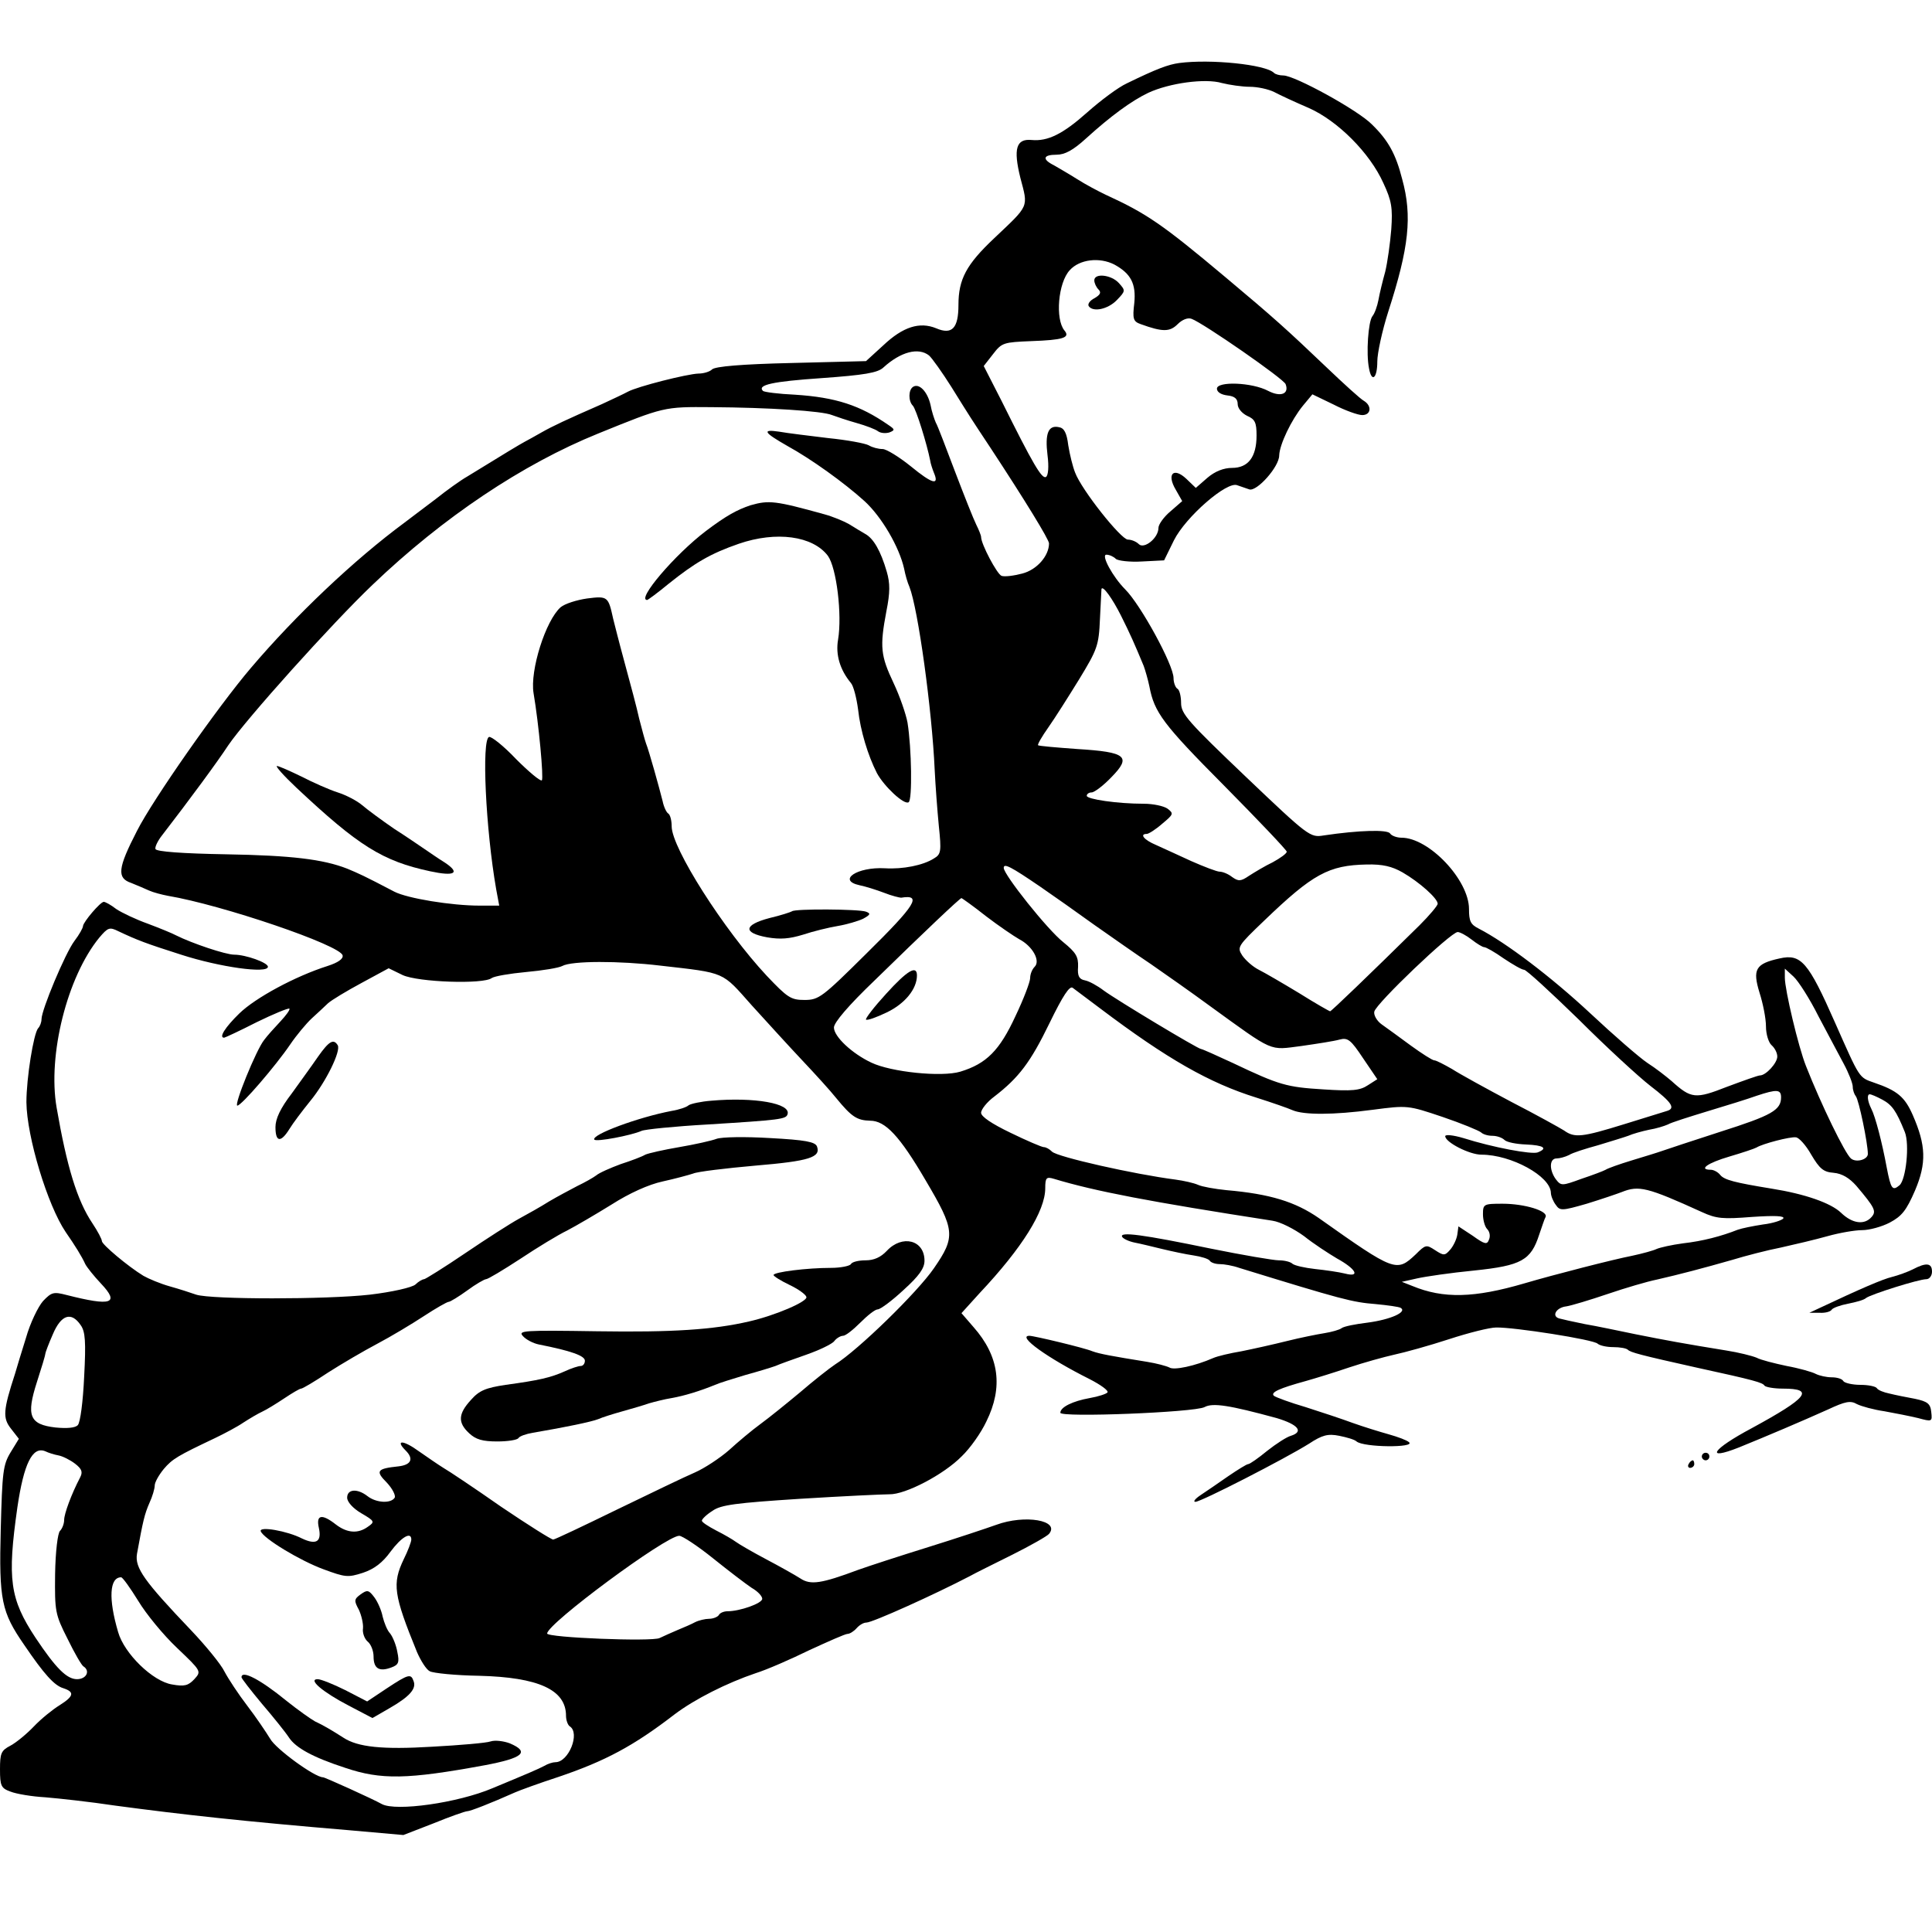
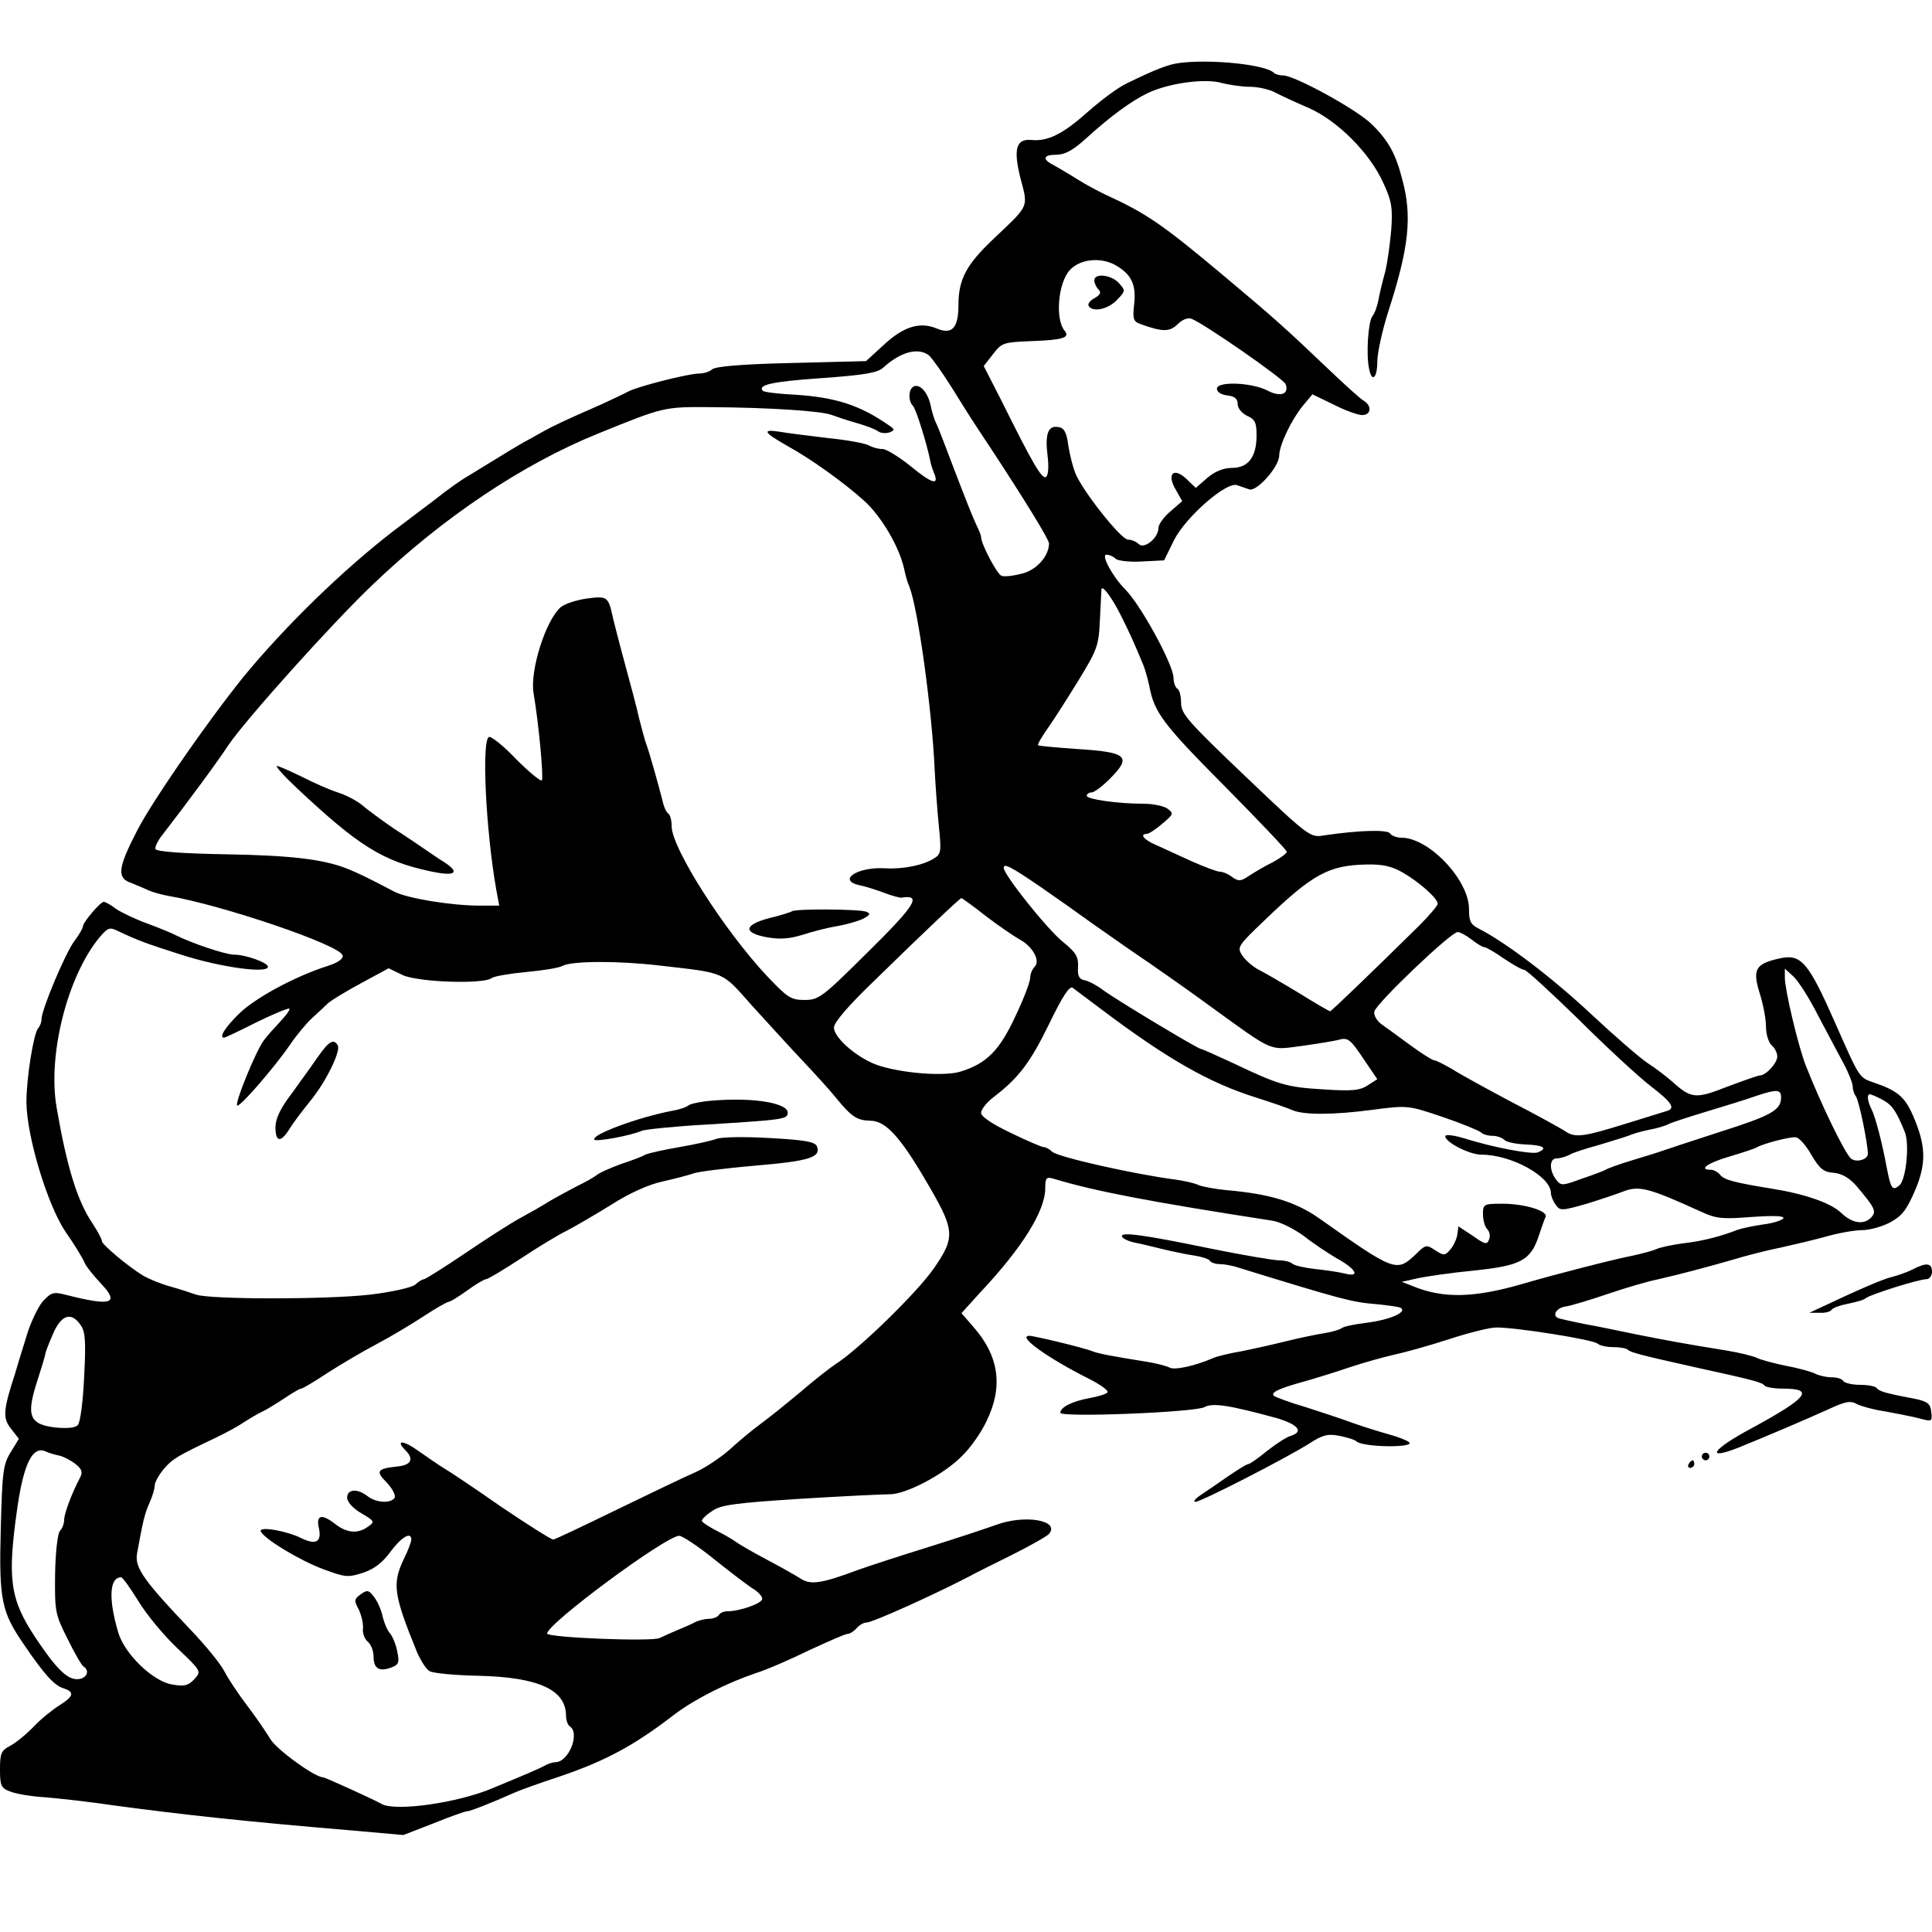
<svg xmlns="http://www.w3.org/2000/svg" version="1.0" width="512pt" height="512pt" viewBox="0 0 512 512" preserveAspectRatio="xMidYMid meet">
  <g transform="translate(0,512) scale(0.1,-0.1)" fill="#000000" stroke="none">
    <path d="M3125 4953 c-29 -4 -59 -15 -139 -54 -22 -10 -69 -45 -105 -77 -64 -57 -104 -77 -147 -73 -41 4 -49 -23 -30 -100 21 -80 25 -71 -70 -161 -73 -69 -94 -108 -94 -176 0 -62 -17 -80 -59 -62 -44 18 -88 4 -140 -45 l-46 -42 -198 -5 c-130 -3 -202 -9 -210 -17 -6 -6 -22 -11 -36 -11 -30 -1 -161 -34 -187 -48 -11 -6 -41 -20 -69 -33 -96 -42 -130 -58 -160 -75 -16 -9 -37 -21 -45 -25 -13 -7 -48 -28 -152 -92 -16 -9 -54 -36 -84 -60 -31 -23 -67 -51 -82 -62 -134 -99 -288 -245 -407 -385 -87 -102 -260 -349 -302 -432 -51 -99 -54 -125 -15 -138 15 -6 36 -15 47 -20 11 -5 34 -11 50 -14 143 -24 458 -131 463 -158 2 -9 -12 -19 -40 -28 -85 -27 -191 -84 -234 -126 -37 -36 -55 -64 -40 -64 2 0 41 18 86 41 45 22 84 38 87 36 2 -3 -9 -18 -24 -34 -15 -16 -35 -38 -43 -49 -21 -26 -81 -174 -71 -174 11 0 102 106 140 162 17 25 43 56 57 69 14 13 34 31 43 40 10 9 50 33 89 54 l72 39 37 -18 c41 -19 214 -25 236 -8 7 5 48 12 91 16 44 4 87 11 96 16 25 14 151 14 260 1 175 -20 162 -15 242 -105 40 -44 100 -110 134 -146 34 -36 75 -81 90 -100 41 -50 55 -59 90 -60 40 0 78 -40 147 -158 78 -132 80 -149 22 -233 -44 -64 -201 -217 -262 -255 -15 -10 -57 -43 -93 -74 -36 -30 -83 -68 -105 -84 -22 -16 -59 -47 -83 -69 -24 -21 -65 -48 -90 -59 -26 -11 -119 -56 -208 -99 -88 -43 -164 -79 -168 -79 -5 0 -67 39 -138 87 -70 49 -139 95 -153 103 -13 8 -42 28 -65 44 -41 30 -64 31 -35 2 22 -22 15 -38 -19 -42 -57 -6 -62 -12 -31 -43 15 -16 24 -34 21 -40 -10 -16 -49 -14 -72 4 -27 21 -54 19 -54 -4 0 -11 15 -28 37 -41 36 -21 37 -23 18 -36 -26 -19 -55 -17 -85 6 -37 29 -53 26 -45 -9 8 -37 -7 -46 -45 -28 -39 20 -114 33 -109 19 7 -19 104 -78 167 -101 57 -21 64 -22 104 -9 30 10 52 27 73 56 29 39 55 54 55 32 0 -6 -9 -30 -20 -52 -31 -65 -27 -94 35 -246 10 -23 25 -47 34 -51 9 -5 68 -11 131 -12 157 -4 230 -37 230 -106 0 -12 5 -25 10 -28 28 -18 -3 -95 -38 -95 -7 0 -20 -4 -30 -10 -15 -8 -43 -20 -137 -59 -92 -39 -256 -62 -293 -42 -25 14 -151 71 -156 71 -22 0 -125 75 -140 102 -11 18 -38 58 -61 88 -23 30 -50 71 -60 90 -9 19 -50 69 -89 110 -124 130 -149 165 -143 202 16 88 20 105 33 135 8 17 14 38 14 46 0 9 11 28 24 44 23 27 37 35 136 82 25 12 59 30 75 41 17 11 39 24 50 29 11 5 37 21 58 35 21 14 41 26 45 26 4 0 36 19 72 43 36 23 94 57 130 76 36 19 91 52 123 73 32 21 62 38 66 38 4 0 27 14 49 30 23 17 46 30 50 30 5 0 45 24 91 54 45 30 101 64 124 75 23 12 76 43 118 69 47 30 98 53 135 61 32 7 69 17 81 21 11 5 86 14 165 21 143 12 174 22 163 51 -5 12 -31 17 -124 22 -66 4 -128 3 -142 -2 -13 -5 -58 -15 -99 -22 -41 -7 -81 -16 -90 -20 -8 -5 -37 -16 -65 -25 -27 -10 -57 -23 -65 -30 -8 -6 -31 -19 -50 -28 -19 -10 -53 -28 -75 -41 -22 -14 -58 -34 -80 -46 -22 -12 -86 -53 -142 -91 -56 -38 -106 -69 -109 -69 -4 0 -15 -6 -23 -14 -9 -8 -62 -20 -121 -27 -115 -13 -420 -13 -460 0 -14 5 -45 15 -70 22 -25 7 -56 20 -70 28 -41 25 -110 83 -110 92 0 5 -11 26 -25 47 -41 61 -68 151 -95 307 -24 139 28 346 113 450 23 27 27 29 51 17 51 -24 72 -32 166 -62 102 -33 230 -51 230 -32 0 11 -59 32 -89 32 -23 0 -112 30 -154 51 -9 5 -43 19 -75 31 -31 11 -69 29 -84 39 -14 11 -29 19 -33 19 -9 0 -54 -53 -55 -64 0 -5 -10 -23 -23 -40 -24 -32 -87 -182 -87 -207 0 -8 -4 -19 -9 -24 -12 -14 -31 -132 -31 -196 1 -92 56 -273 104 -344 25 -36 43 -65 52 -85 4 -8 23 -32 42 -52 50 -53 27 -60 -91 -30 -35 9 -40 8 -63 -16 -13 -15 -34 -58 -45 -97 -12 -38 -25 -81 -29 -95 -32 -98 -33 -118 -11 -146 l21 -27 -22 -36 c-20 -33 -22 -52 -26 -203 -5 -189 2 -220 62 -307 53 -78 80 -108 104 -115 30 -10 28 -21 -10 -45 -18 -11 -49 -36 -68 -56 -19 -20 -47 -43 -62 -51 -25 -13 -28 -20 -28 -63 0 -44 3 -50 28 -59 15 -6 56 -13 92 -15 36 -3 119 -12 185 -22 179 -24 343 -42 617 -65 l147 -13 80 31 c44 18 84 32 89 32 8 0 62 21 127 50 11 5 63 24 115 41 124 42 199 82 308 166 53 40 138 83 215 109 29 9 93 37 142 61 50 23 95 43 101 43 6 0 17 7 24 15 7 8 18 15 26 15 16 0 180 74 274 123 14 8 65 33 113 57 48 24 92 49 97 55 30 36 -64 52 -140 24 -25 -9 -106 -36 -180 -59 -74 -23 -157 -50 -185 -60 -99 -37 -127 -41 -154 -23 -14 9 -55 32 -91 51 -36 19 -72 40 -80 46 -8 6 -32 20 -52 30 -21 11 -38 22 -38 26 0 4 12 16 28 26 22 16 62 21 232 32 113 7 220 12 237 12 42 -1 144 52 192 101 22 21 51 62 65 92 45 91 34 173 -34 250 l-32 37 48 53 c113 120 174 218 174 278 0 28 3 31 23 25 109 -33 256 -61 579 -111 21 -3 58 -22 84 -41 25 -20 65 -46 87 -59 51 -28 63 -51 21 -40 -16 4 -51 9 -79 12 -27 3 -54 9 -60 14 -5 5 -21 9 -36 9 -14 0 -96 14 -180 31 -179 37 -244 46 -235 31 3 -5 18 -12 33 -15 16 -3 48 -11 73 -17 25 -6 62 -14 83 -17 20 -3 40 -9 43 -14 3 -5 15 -9 26 -9 12 0 35 -4 52 -10 273 -84 299 -91 362 -96 31 -3 61 -7 66 -10 18 -11 -27 -31 -87 -39 -33 -4 -64 -10 -70 -15 -5 -4 -26 -10 -45 -13 -19 -3 -64 -12 -100 -21 -36 -9 -90 -21 -120 -27 -30 -5 -64 -13 -75 -18 -48 -21 -104 -33 -116 -25 -8 4 -34 11 -59 15 -93 15 -126 21 -145 28 -21 9 -155 41 -167 41 -34 0 48 -59 160 -115 29 -15 50 -30 47 -35 -3 -4 -24 -11 -47 -15 -45 -8 -78 -24 -78 -39 0 -13 355 1 382 15 22 12 66 5 191 -29 57 -17 73 -36 38 -47 -11 -3 -39 -21 -63 -40 -23 -19 -46 -35 -50 -35 -4 0 -28 -15 -53 -32 -26 -18 -59 -41 -73 -50 -15 -10 -21 -18 -14 -18 15 0 237 114 301 154 35 23 50 27 80 21 20 -4 41 -10 46 -15 19 -16 157 -17 139 -2 -5 5 -29 14 -54 21 -25 7 -67 20 -95 30 -27 10 -84 29 -125 42 -41 12 -79 26 -84 30 -10 9 15 20 84 39 25 7 77 23 115 36 39 13 93 28 120 34 28 6 93 24 145 41 52 17 108 31 125 31 47 1 259 -32 269 -43 6 -5 24 -9 41 -9 18 0 35 -3 39 -7 7 -7 33 -14 181 -47 156 -34 176 -40 181 -48 3 -4 25 -8 49 -8 85 0 66 -24 -83 -105 -105 -56 -125 -87 -34 -51 74 30 168 70 237 101 45 21 59 24 76 14 12 -6 45 -15 73 -19 28 -5 68 -13 89 -18 37 -10 38 -10 35 16 -2 22 -10 28 -43 35 -22 4 -52 10 -68 14 -15 3 -30 9 -33 14 -3 5 -23 9 -44 9 -21 0 -42 5 -45 10 -3 6 -17 10 -31 10 -13 0 -32 4 -42 9 -9 5 -44 15 -77 21 -33 7 -69 16 -80 22 -12 5 -48 14 -80 19 -111 18 -160 27 -240 43 -44 9 -105 22 -135 27 -30 6 -61 13 -68 15 -21 6 -8 29 19 32 13 2 63 17 110 33 47 16 105 33 130 38 61 14 122 30 199 52 36 11 94 26 130 33 36 8 91 21 123 30 32 9 73 16 92 16 19 0 52 9 73 20 32 17 44 32 67 85 31 73 29 120 -6 200 -21 48 -41 65 -103 86 -40 14 -37 10 -103 159 -71 161 -90 183 -147 170 -64 -14 -72 -29 -53 -91 9 -28 17 -68 17 -89 0 -21 7 -43 15 -50 8 -7 15 -20 15 -30 0 -17 -30 -50 -46 -50 -5 0 -44 -14 -87 -30 -84 -33 -95 -32 -147 15 -14 12 -42 34 -64 48 -21 14 -89 73 -152 132 -103 96 -223 187 -295 224 -22 11 -26 20 -26 52 0 77 -106 189 -179 189 -12 0 -26 5 -30 11 -6 11 -82 9 -176 -5 -36 -6 -40 -3 -207 156 -152 145 -171 166 -171 195 0 17 -4 35 -10 38 -5 3 -10 16 -10 28 0 35 -87 194 -128 235 -33 33 -65 92 -50 92 8 0 19 -5 25 -11 5 -5 37 -9 69 -7 l59 3 26 53 c31 62 141 158 168 146 9 -3 23 -8 32 -11 20 -6 79 60 79 90 1 29 32 94 63 132 l25 30 56 -27 c31 -16 65 -28 76 -28 24 0 26 25 4 38 -9 5 -53 45 -98 88 -107 102 -138 130 -268 239 -168 141 -209 169 -318 219 -19 9 -53 27 -75 41 -22 14 -50 30 -62 37 -32 16 -29 28 7 28 22 0 44 12 78 43 66 60 121 100 165 121 56 26 151 39 195 26 20 -5 54 -10 74 -10 20 0 49 -6 65 -14 15 -8 56 -27 91 -42 77 -34 162 -119 198 -199 22 -47 25 -66 21 -123 -3 -37 -10 -87 -16 -112 -7 -25 -15 -58 -18 -75 -3 -16 -10 -36 -16 -43 -11 -14 -17 -99 -9 -138 7 -39 22 -27 22 18 0 22 13 82 29 132 55 170 64 253 37 351 -17 67 -37 103 -80 145 -37 38 -205 130 -235 130 -10 0 -21 3 -25 7 -22 22 -168 37 -251 26z m-172 -534 c44 -24 58 -51 53 -102 -5 -42 -3 -49 17 -56 58 -21 77 -21 98 0 12 12 27 18 37 14 32 -12 244 -159 249 -173 10 -26 -13 -35 -46 -18 -43 23 -136 26 -136 6 0 -9 11 -16 28 -18 19 -2 27 -9 27 -23 0 -11 11 -24 25 -31 21 -9 25 -18 25 -52 0 -57 -22 -86 -65 -86 -22 0 -45 -9 -65 -26 l-31 -27 -25 24 c-34 32 -53 13 -28 -29 l17 -30 -31 -27 c-18 -15 -32 -35 -32 -44 0 -27 -38 -57 -52 -43 -7 7 -20 12 -29 12 -18 0 -123 132 -140 178 -6 15 -14 47 -18 72 -4 33 -11 46 -25 48 -28 6 -37 -17 -30 -74 4 -31 2 -54 -4 -58 -11 -6 -34 33 -118 202 l-47 92 25 32 c23 30 28 31 101 34 84 3 104 9 88 28 -25 30 -17 127 14 160 26 29 79 35 118 15z m-491 -241 c8 -7 35 -45 59 -83 51 -82 51 -82 104 -162 92 -140 155 -243 155 -253 0 -33 -32 -70 -71 -80 -23 -6 -47 -9 -55 -6 -12 5 -54 84 -54 103 0 4 -6 19 -13 33 -7 14 -32 77 -56 140 -24 63 -46 122 -51 130 -4 9 -11 30 -14 47 -8 35 -30 58 -46 48 -13 -8 -13 -38 -1 -50 9 -9 38 -104 46 -145 1 -8 6 -23 10 -33 15 -35 -5 -29 -61 17 -31 25 -65 46 -75 46 -11 0 -27 4 -37 10 -9 5 -57 14 -107 19 -49 6 -108 13 -130 17 -47 7 -41 -2 22 -38 62 -34 150 -97 204 -146 45 -41 92 -121 105 -179 3 -16 9 -37 14 -48 23 -58 60 -327 67 -485 2 -41 7 -108 11 -149 7 -67 6 -75 -13 -86 -28 -18 -82 -29 -130 -26 -74 4 -127 -32 -67 -45 15 -3 44 -12 65 -20 20 -8 41 -13 45 -13 56 9 40 -18 -92 -148 -117 -116 -126 -123 -164 -123 -36 0 -45 6 -100 64 -114 122 -252 339 -252 396 0 16 -4 31 -9 34 -5 3 -12 18 -15 33 -9 36 -36 133 -44 153 -3 8 -11 38 -18 65 -6 28 -24 95 -39 150 -15 55 -28 107 -30 115 -13 59 -14 61 -69 54 -28 -4 -59 -14 -70 -23 -40 -35 -82 -168 -72 -228 14 -82 27 -225 22 -231 -4 -3 -34 22 -68 56 -33 35 -66 61 -72 59 -20 -7 -9 -244 19 -404 l8 -43 -52 0 c-74 0 -191 19 -226 37 -82 43 -94 48 -125 61 -64 25 -148 35 -320 38 -115 2 -186 7 -188 14 -2 5 6 22 18 37 71 92 147 195 175 238 47 69 274 322 382 425 187 179 398 320 598 401 175 71 174 71 300 70 151 -1 294 -10 320 -21 11 -4 40 -14 65 -21 25 -7 51 -17 57 -22 7 -5 20 -6 30 -3 15 6 15 8 -3 20 -75 52 -139 73 -247 80 -44 2 -82 7 -85 10 -16 16 25 25 156 34 112 8 148 14 163 28 46 42 93 54 121 32z m509 -690 c24 -48 36 -75 60 -133 4 -11 11 -35 15 -54 13 -69 36 -100 198 -263 91 -92 166 -171 166 -175 0 -5 -17 -17 -37 -28 -21 -10 -49 -27 -63 -36 -22 -15 -28 -15 -45 -3 -10 8 -25 14 -33 14 -7 0 -41 13 -75 28 -34 16 -77 35 -94 43 -31 13 -44 29 -24 29 5 0 24 12 41 27 30 25 31 27 14 40 -10 7 -38 13 -63 13 -70 0 -151 12 -151 21 0 5 6 9 13 9 7 0 31 18 52 40 54 55 41 67 -90 75 -55 4 -102 8 -104 10 -2 2 10 23 27 47 17 24 53 81 82 128 48 79 52 89 55 160 2 41 4 77 4 79 3 11 29 -25 52 -71z m-214 -718 c32 -22 96 -67 143 -101 47 -33 114 -80 150 -104 36 -25 106 -74 155 -110 174 -126 157 -118 244 -107 42 6 87 13 101 17 22 6 30 -1 62 -49 l38 -56 -25 -16 c-21 -14 -42 -16 -118 -11 -97 6 -116 11 -240 70 -43 20 -81 37 -84 37 -8 0 -224 130 -258 155 -17 13 -39 25 -50 27 -15 3 -20 11 -18 36 1 27 -6 38 -39 65 -42 33 -158 179 -158 197 0 13 18 4 97 -50z m960 38 c45 -26 93 -69 93 -83 0 -5 -22 -31 -48 -57 -137 -135 -234 -228 -237 -228 -2 0 -39 21 -82 48 -43 26 -91 54 -107 62 -16 8 -35 25 -44 38 -14 22 -12 25 58 92 129 124 171 147 272 149 42 1 67 -5 95 -21z m-1104 -116 c34 -26 74 -53 88 -61 35 -18 57 -57 41 -73 -7 -7 -12 -20 -12 -30 0 -10 -17 -55 -39 -101 -42 -91 -77 -126 -146 -147 -50 -15 -184 -1 -236 24 -51 24 -99 69 -99 93 0 13 38 58 108 125 131 128 226 218 230 218 1 0 31 -21 65 -48z m1287 -62 c14 -11 29 -20 33 -20 5 0 28 -13 52 -30 24 -16 48 -30 54 -30 6 0 71 -60 145 -132 73 -73 159 -152 190 -176 56 -43 67 -59 44 -66 -7 -2 -58 -18 -113 -35 -113 -35 -132 -37 -160 -17 -11 7 -74 42 -140 76 -66 35 -137 74 -157 87 -21 12 -42 23 -47 23 -5 0 -33 18 -62 39 -30 22 -64 47 -77 56 -13 9 -22 25 -20 34 4 21 203 211 221 211 6 0 23 -9 37 -20z m919 -203 c24 -45 54 -102 67 -126 13 -24 24 -52 24 -61 0 -9 4 -20 8 -25 8 -9 32 -125 32 -153 0 -15 -31 -24 -45 -12 -16 14 -78 141 -119 245 -20 50 -56 202 -56 234 l0 24 23 -21 c13 -12 43 -59 66 -105z m-1904 21 c179 -135 290 -198 415 -237 41 -13 84 -28 95 -33 30 -13 108 -13 213 1 92 12 93 12 185 -19 50 -17 96 -36 102 -41 5 -5 18 -9 30 -9 12 0 26 -5 32 -11 6 -6 31 -11 57 -12 47 -2 59 -10 31 -21 -16 -6 -118 13 -197 38 -27 8 -48 10 -48 5 0 -16 64 -49 96 -49 79 0 183 -57 184 -101 0 -8 6 -23 13 -32 11 -16 16 -16 82 3 39 12 80 26 93 31 45 18 67 13 212 -53 39 -18 56 -19 133 -13 60 4 87 3 83 -4 -4 -5 -28 -13 -54 -16 -26 -4 -56 -10 -67 -14 -43 -17 -92 -30 -145 -36 -30 -4 -61 -11 -70 -15 -8 -4 -37 -12 -65 -18 -47 -9 -207 -50 -285 -73 -133 -39 -215 -41 -297 -7 l-28 11 40 9 c22 5 90 15 152 21 125 13 150 27 172 95 7 20 14 42 17 47 7 16 -56 35 -114 35 -50 0 -52 -1 -52 -28 0 -15 5 -33 11 -39 7 -7 9 -19 5 -28 -5 -14 -11 -13 -43 10 l-38 25 -3 -22 c-2 -13 -11 -31 -19 -40 -14 -16 -17 -16 -40 -1 -23 15 -25 15 -51 -11 -51 -48 -55 -47 -257 96 -62 43 -129 64 -245 74 -30 3 -64 9 -75 14 -11 5 -38 11 -60 14 -109 14 -313 60 -327 74 -7 7 -16 12 -22 12 -5 0 -45 17 -88 38 -50 24 -78 43 -78 53 0 9 16 29 35 43 65 50 96 91 146 194 36 74 54 101 62 94 7 -5 39 -29 72 -54z m1805 -236 c0 -34 -25 -48 -160 -91 -74 -24 -144 -47 -155 -51 -11 -4 -47 -15 -80 -25 -33 -10 -64 -21 -70 -25 -5 -3 -34 -14 -64 -24 -52 -19 -54 -19 -68 -1 -18 25 -17 55 2 55 8 0 23 4 33 9 9 6 44 17 77 26 33 10 69 21 80 25 11 5 36 12 55 16 19 3 41 10 50 14 8 5 56 20 105 35 50 15 108 33 130 41 54 18 65 17 65 -4z m268 -6 c26 -14 37 -29 60 -86 13 -33 3 -126 -14 -141 -19 -16 -23 -10 -34 47 -12 65 -30 135 -41 156 -10 20 -12 38 -4 38 4 0 18 -6 33 -14z m-188 -146 c22 -37 32 -46 59 -48 23 -2 42 -14 60 -34 50 -59 54 -68 41 -83 -19 -22 -51 -18 -81 11 -27 26 -96 50 -184 64 -98 16 -125 23 -136 36 -6 8 -18 14 -25 14 -34 0 -9 18 49 35 34 10 67 21 72 24 16 10 89 29 104 27 8 0 27 -21 41 -46z m-4586 -452 c12 -17 14 -43 9 -137 -3 -64 -10 -121 -17 -128 -7 -7 -28 -9 -59 -6 -69 8 -78 31 -49 121 12 37 22 70 22 74 0 3 9 27 20 52 22 52 49 61 74 24z m-59 -345 c11 -2 31 -12 44 -22 18 -14 21 -22 13 -37 -23 -44 -42 -96 -42 -112 0 -10 -5 -23 -11 -29 -6 -6 -12 -54 -13 -115 -1 -98 0 -106 33 -171 18 -37 37 -70 42 -73 19 -12 8 -34 -17 -34 -27 0 -56 29 -110 110 -68 103 -75 155 -48 345 17 116 40 163 74 149 8 -4 24 -9 35 -11z m1735 -273 c41 -33 87 -68 102 -78 16 -9 28 -22 28 -29 0 -12 -59 -33 -92 -33 -9 0 -20 -4 -23 -10 -3 -5 -15 -10 -26 -10 -10 0 -27 -4 -37 -9 -9 -5 -30 -14 -47 -21 -16 -7 -37 -16 -47 -21 -20 -10 -298 1 -298 12 0 26 315 259 350 259 8 0 49 -27 90 -60z m-1524 -112 c21 -35 67 -91 103 -125 65 -62 65 -62 46 -83 -16 -17 -26 -20 -59 -14 -51 8 -127 82 -143 139 -26 88 -23 145 8 145 4 0 24 -28 45 -62z" />
    <path d="M2900 4377 c0 -7 5 -18 11 -24 8 -8 5 -14 -10 -23 -12 -6 -19 -15 -16 -21 11 -17 51 -9 75 16 23 24 23 25 5 45 -20 22 -65 27 -65 7z" />
-     <path d="M1989 3781 c-36 -12 -65 -28 -118 -68 -83 -63 -185 -183 -156 -183 2 0 28 19 57 43 70 56 111 80 186 106 99 34 196 21 236 -32 23 -32 38 -156 27 -222 -7 -40 5 -80 34 -115 7 -8 15 -40 19 -70 6 -56 26 -122 50 -169 19 -35 72 -85 84 -77 10 6 8 143 -3 211 -4 22 -20 69 -37 105 -34 72 -37 95 -19 190 10 50 10 74 1 105 -16 55 -35 88 -57 100 -10 6 -29 17 -43 26 -14 8 -43 20 -65 26 -130 36 -147 38 -196 24z" />
    <path d="M785 3033 c165 -155 229 -195 355 -222 65 -14 81 -5 39 23 -18 11 -42 28 -54 36 -12 8 -48 33 -81 54 -32 22 -70 50 -84 62 -14 12 -43 27 -65 34 -22 7 -65 26 -96 42 -31 15 -60 28 -65 28 -5 0 18 -26 51 -57z" />
    <path d="M2099 2705 c-3 -2 -30 -11 -60 -18 -68 -18 -71 -39 -6 -51 35 -6 59 -4 95 7 27 9 68 19 92 23 24 4 54 13 67 19 20 11 21 14 8 19 -19 7 -189 8 -196 1z" />
-     <path d="M2348 2486 c-32 -35 -55 -65 -53 -68 3 -3 28 6 55 19 48 23 80 62 80 98 0 28 -25 14 -82 -49z" />
    <path d="M843 2320 c-15 -22 -47 -66 -70 -98 -30 -39 -43 -67 -43 -89 0 -40 14 -42 37 -5 9 15 34 48 55 74 42 51 82 133 73 148 -11 18 -23 11 -52 -30z" />
    <path d="M1885 2203 c-27 -2 -54 -8 -60 -12 -5 -5 -26 -12 -45 -15 -89 -17 -213 -63 -205 -76 4 -7 98 11 125 23 8 4 87 12 175 17 193 12 208 14 212 27 10 29 -88 46 -202 36z" />
-     <path d="M2350 1805 c-16 -17 -34 -25 -56 -25 -18 0 -36 -4 -39 -10 -3 -5 -27 -10 -53 -10 -63 0 -152 -11 -152 -19 0 -3 19 -15 42 -26 23 -11 43 -25 45 -32 4 -12 -82 -49 -152 -65 -95 -22 -203 -29 -402 -26 -197 3 -211 2 -197 -13 8 -9 27 -19 42 -22 86 -17 122 -30 122 -43 0 -8 -5 -14 -11 -14 -6 0 -25 -6 -42 -14 -38 -17 -69 -24 -157 -36 -53 -8 -70 -15 -92 -40 -34 -37 -35 -60 -5 -88 18 -17 36 -22 75 -22 28 0 53 4 56 9 3 5 20 11 38 14 88 15 155 29 173 36 11 5 40 14 65 21 25 7 56 16 70 21 14 4 41 11 60 14 34 6 76 19 115 35 11 5 47 16 80 26 33 9 69 20 80 24 11 5 48 18 82 30 34 12 68 28 74 36 6 8 17 14 23 14 7 0 27 16 46 35 19 19 39 35 46 35 7 0 38 23 68 51 42 38 56 58 56 78 0 55 -59 70 -100 26z" />
    <path d="M5069 1756 c-14 -7 -39 -16 -55 -20 -25 -6 -85 -32 -189 -81 l-30 -14 27 0 c15 -1 29 3 32 8 3 5 23 12 43 16 21 4 43 10 48 15 13 10 140 50 160 50 8 0 15 9 15 20 0 23 -15 25 -51 6z" />
    <path d="M4510 1260 c0 -5 5 -10 10 -10 6 0 10 5 10 10 0 6 -4 10 -10 10 -5 0 -10 -4 -10 -10z" />
    <path d="M4475 1240 c-3 -5 -1 -10 4 -10 6 0 11 5 11 10 0 6 -2 10 -4 10 -3 0 -8 -4 -11 -10z" />
    <path d="M956 895 c-18 -13 -18 -17 -5 -41 7 -15 12 -37 11 -49 -2 -12 4 -28 12 -35 9 -7 16 -25 16 -40 0 -32 15 -41 47 -29 19 7 22 13 16 41 -3 18 -12 40 -19 49 -8 8 -16 29 -20 45 -3 16 -13 39 -22 51 -15 20 -19 20 -36 8z" />
-     <path d="M640 675 c0 -3 24 -34 54 -70 30 -35 63 -76 72 -90 18 -27 63 -52 149 -80 95 -32 164 -31 370 7 101 19 120 35 66 58 -16 6 -39 9 -51 5 -11 -4 -81 -10 -155 -14 -132 -8 -197 -1 -235 24 -28 18 -55 34 -75 43 -11 6 -45 30 -75 54 -71 58 -120 83 -120 63z" />
-     <path d="M1024 645 l-51 -34 -58 30 c-32 16 -65 29 -73 29 -27 0 13 -34 82 -70 l63 -33 45 26 c54 31 72 52 64 72 -7 20 -13 19 -72 -20z" />
  </g>
</svg>